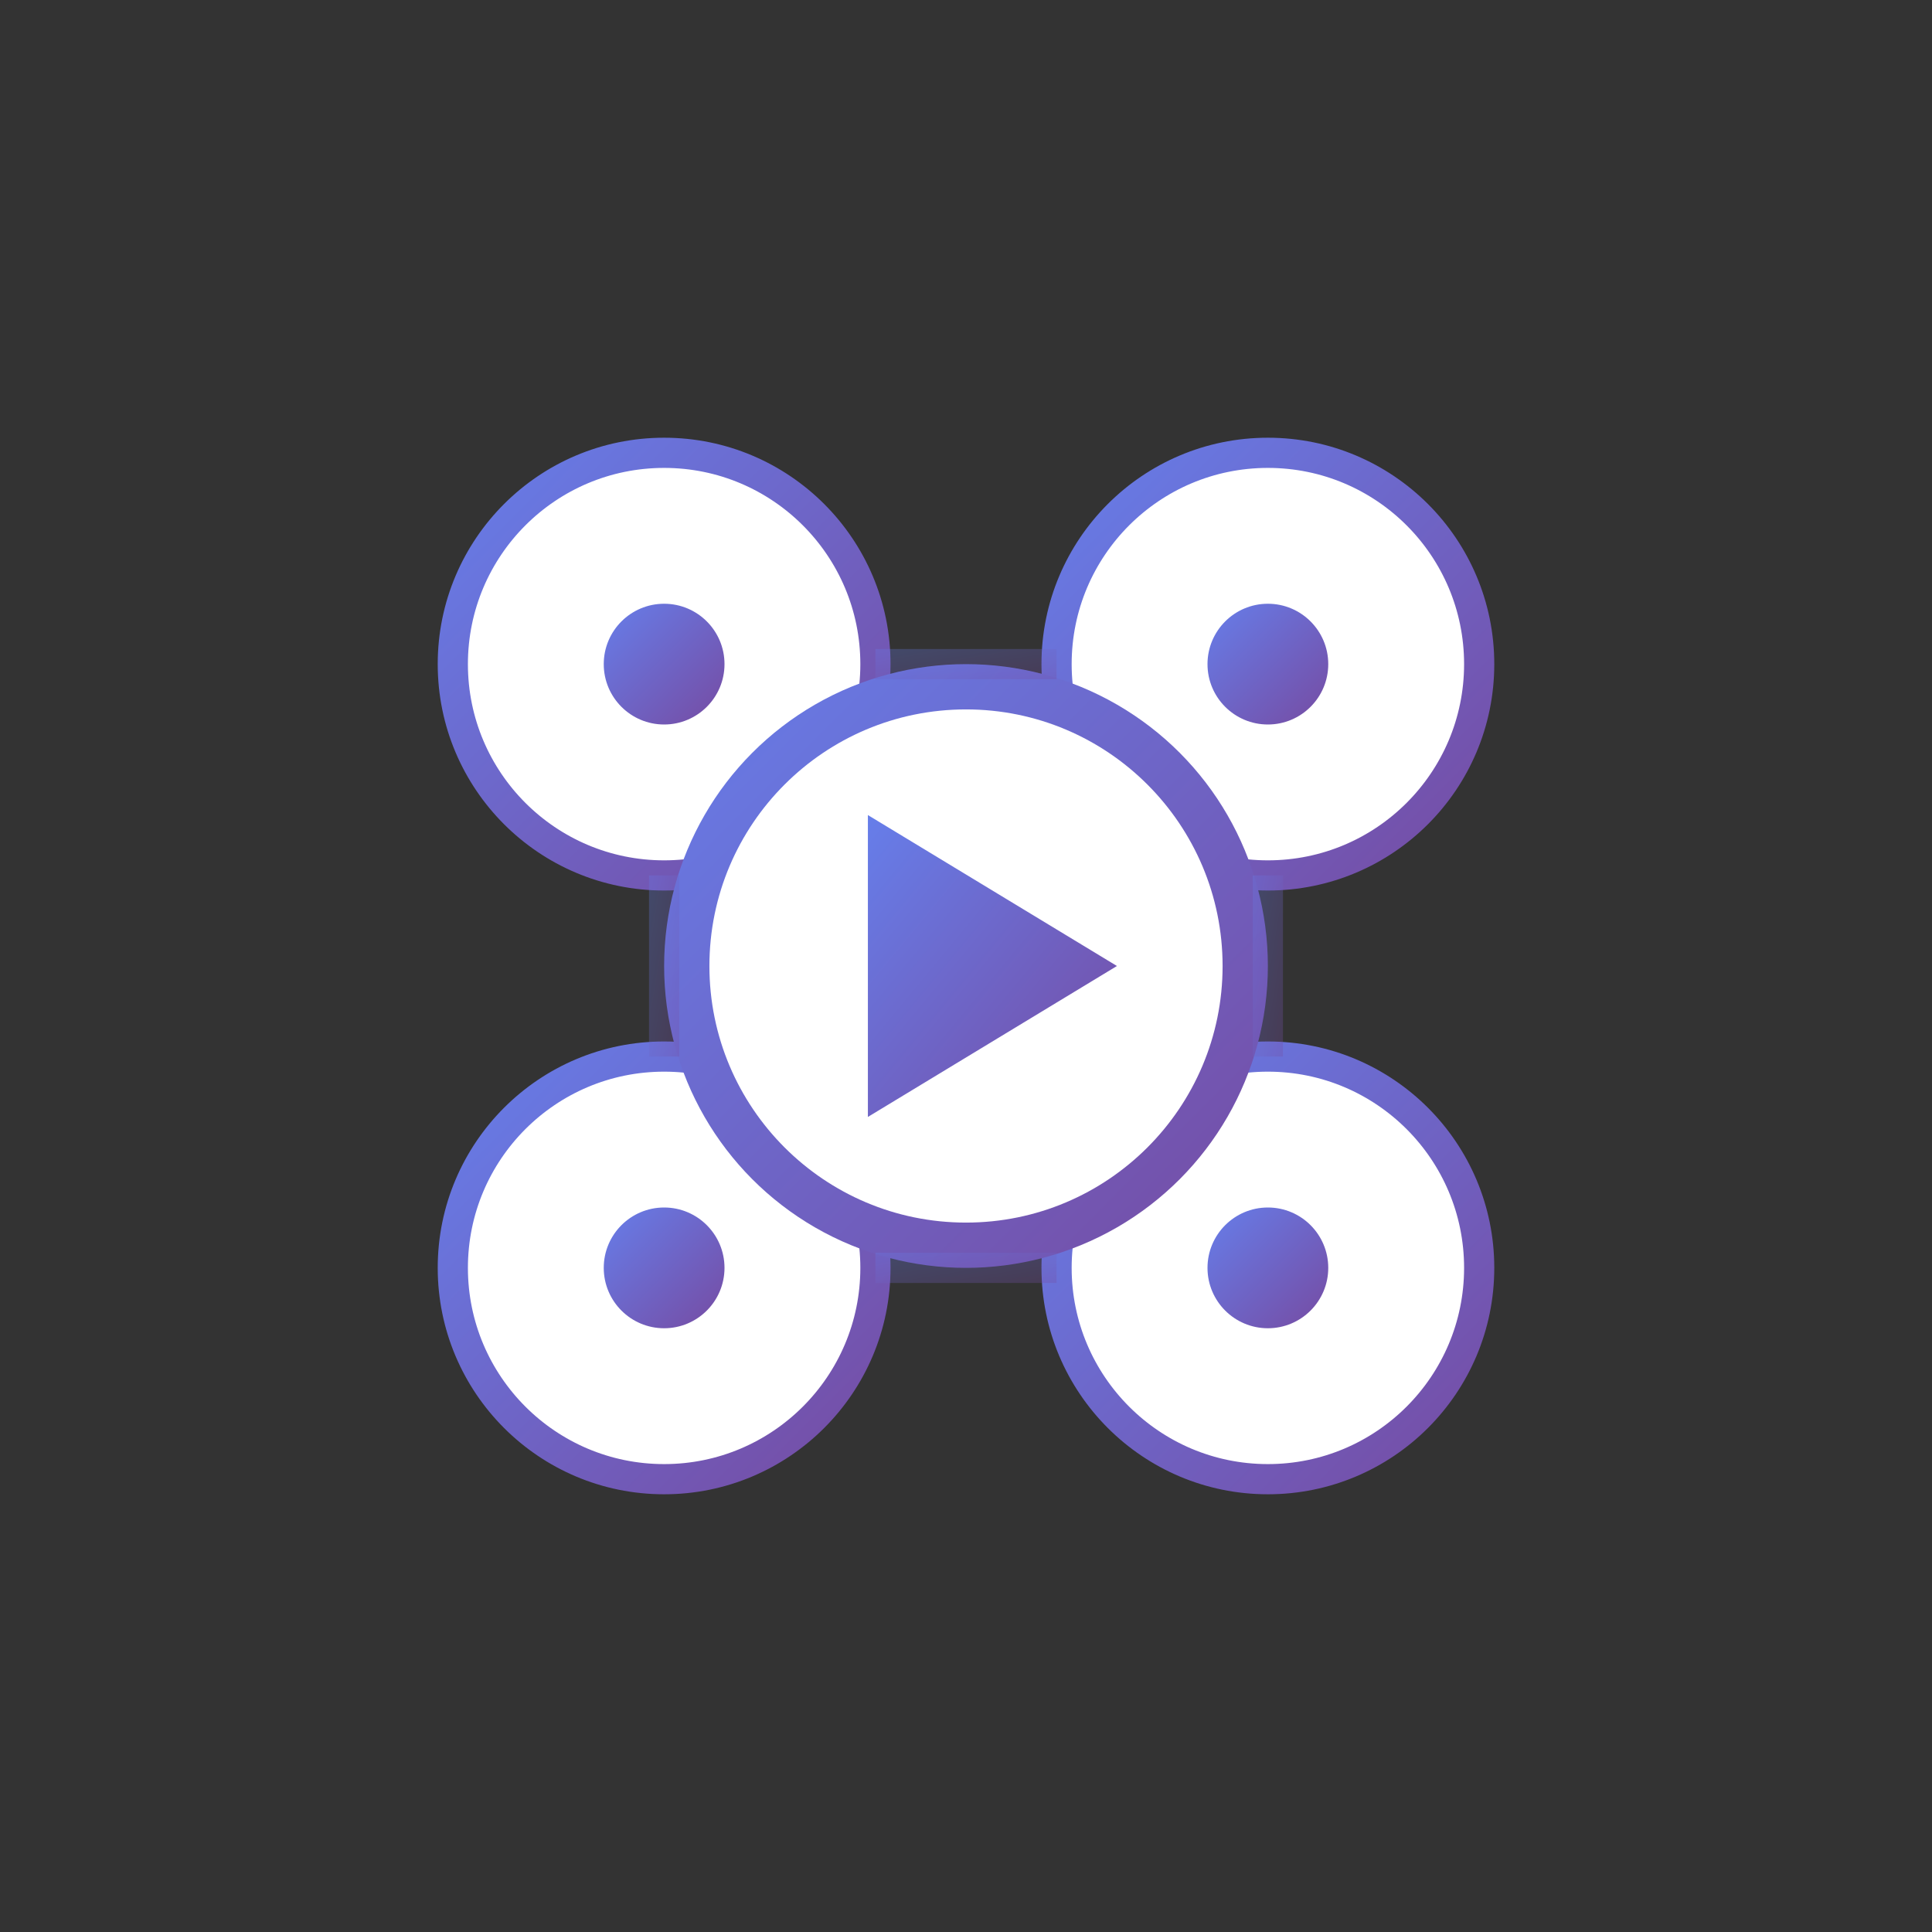
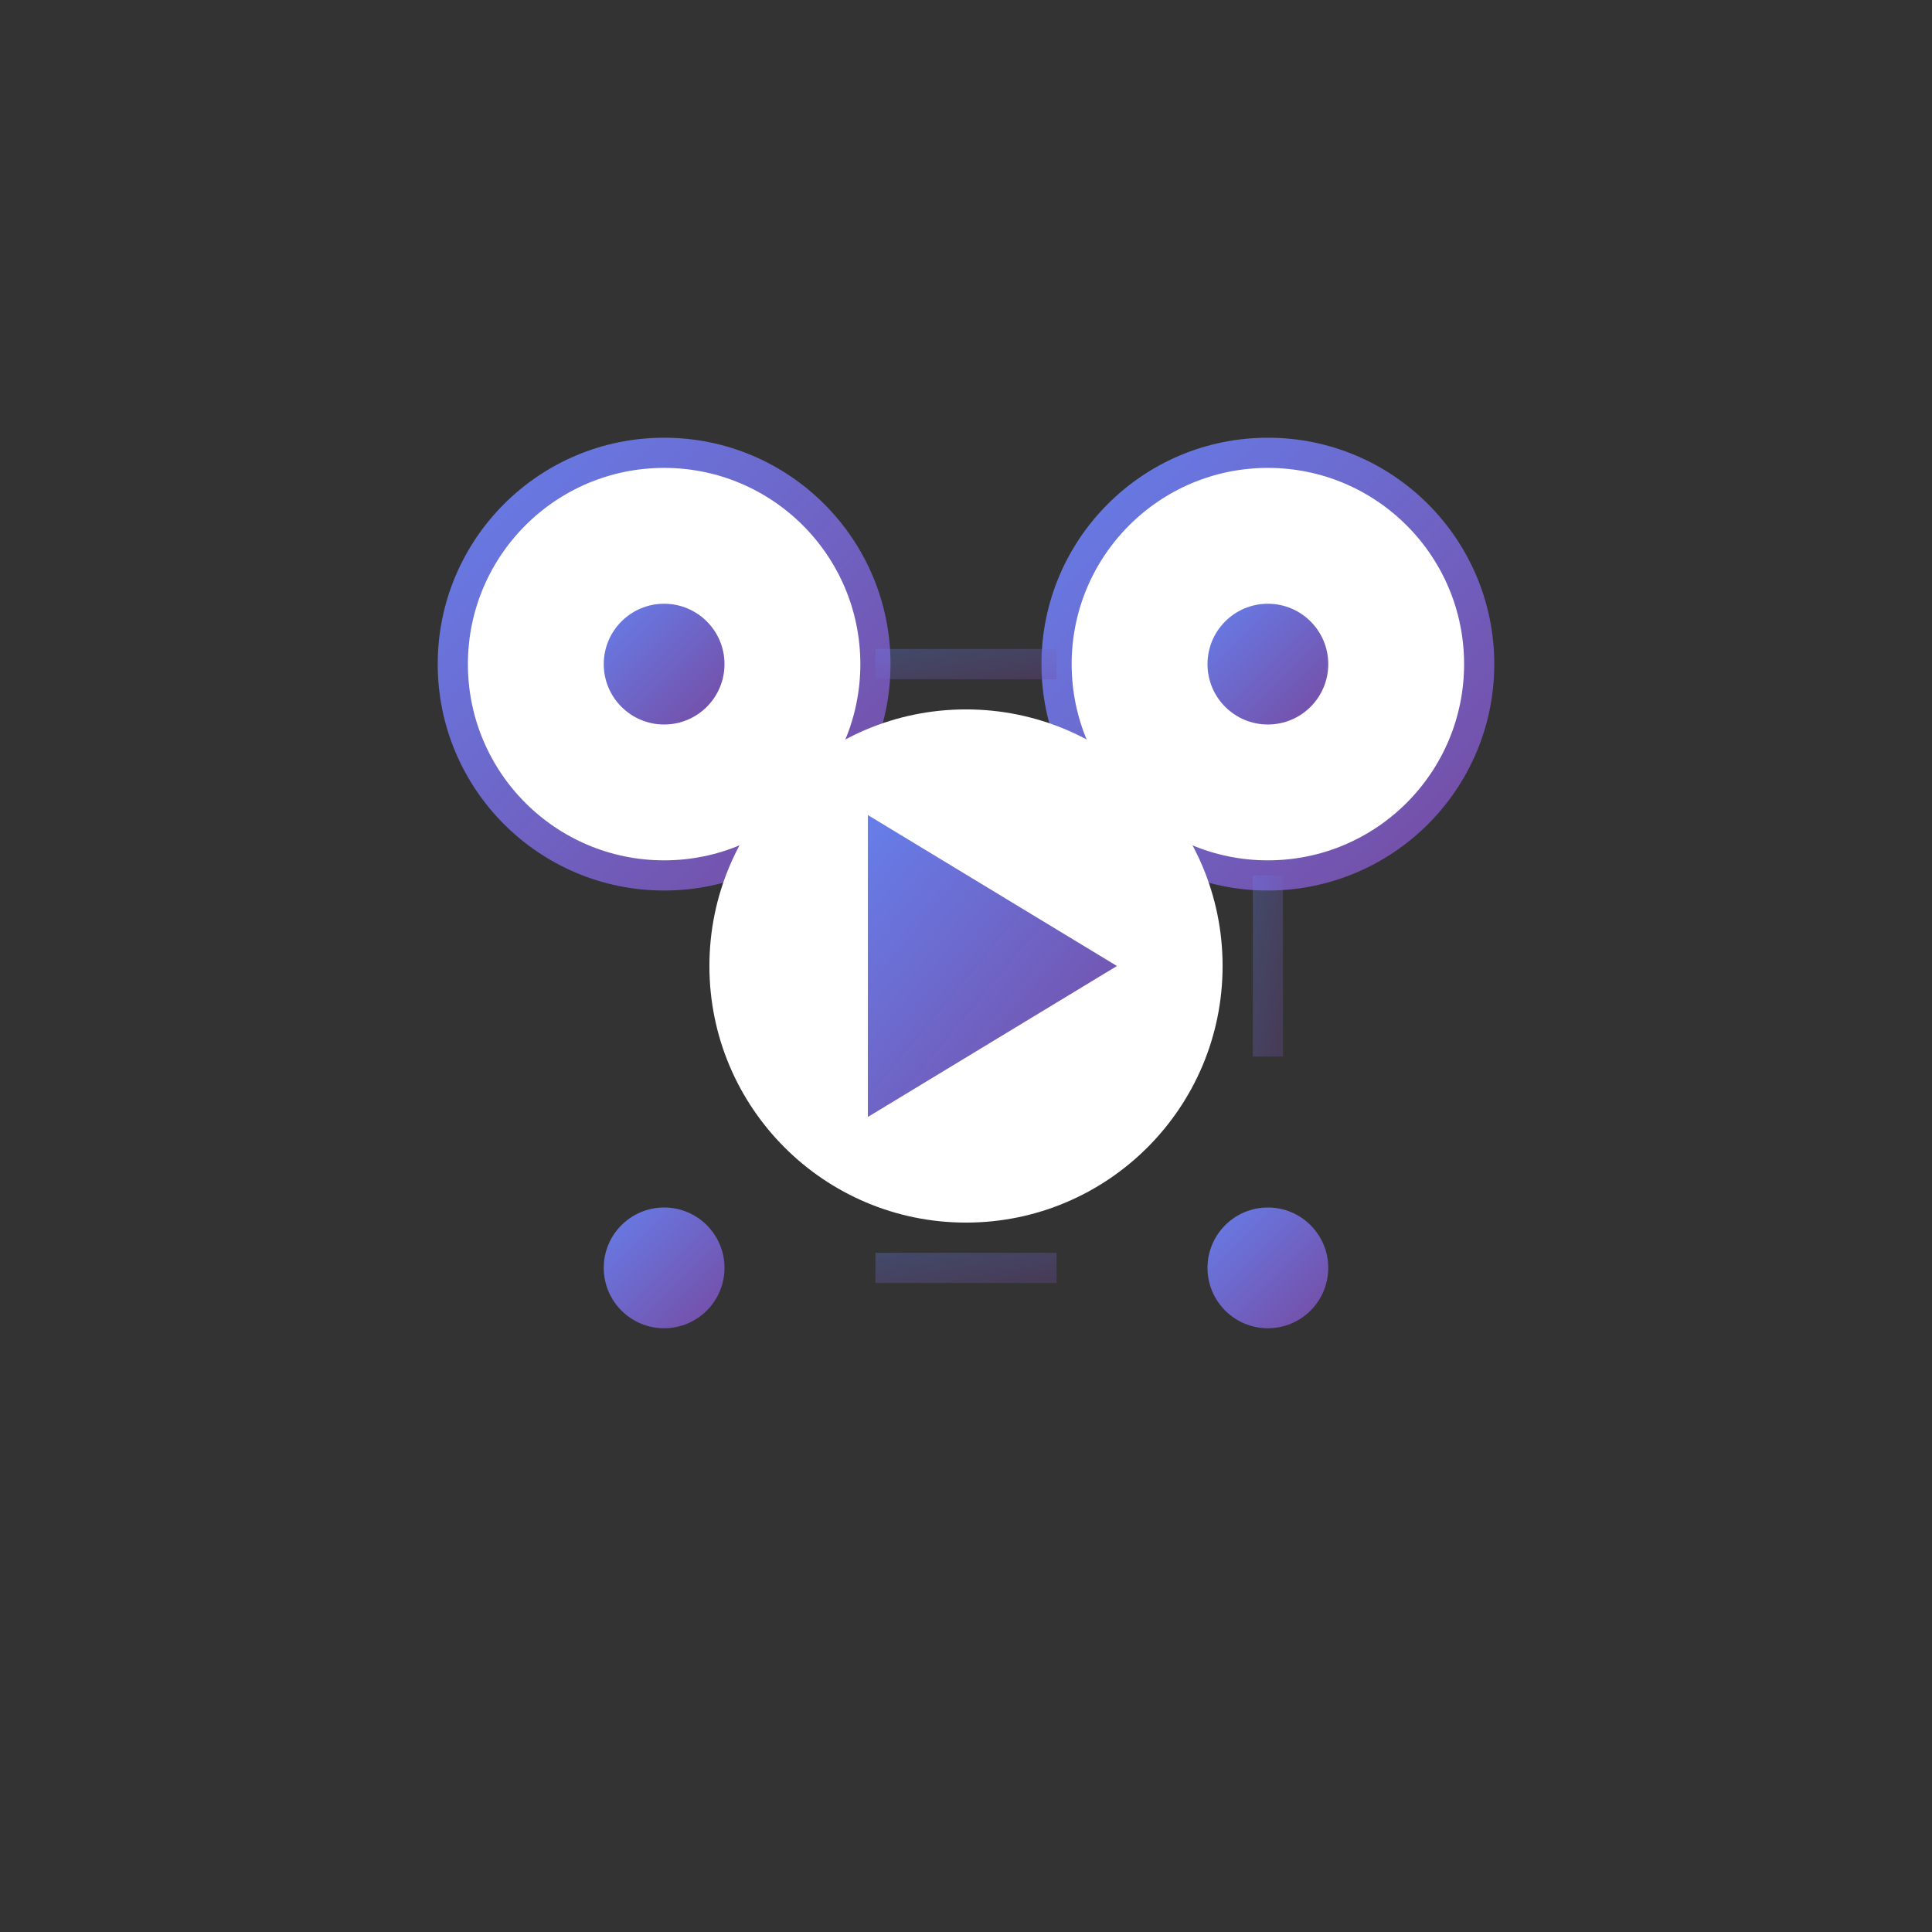
<svg xmlns="http://www.w3.org/2000/svg" viewBox="0 0 256 256" width="200" height="200">
  <rect x="0" y="0" width="256" height="256" fill="#333333" stroke="none" />
  <defs>
    <linearGradient id="ent-grad" x1="0%" y1="0%" x2="100%" y2="100%">
      <stop offset="0%" style="stop-color:#667eea" />
      <stop offset="100%" style="stop-color:#764ba2" />
    </linearGradient>
    <linearGradient id="ent-light" x1="0%" y1="0%" x2="100%" y2="100%">
      <stop offset="0%" style="stop-color:#8b9cff" />
      <stop offset="100%" style="stop-color:#9b6fc7" />
    </linearGradient>
  </defs>
  <circle cx="88" cy="88" r="28" fill="white" stroke="url(#ent-grad)" stroke-width="4" />
  <circle cx="168" cy="88" r="28" fill="white" stroke="url(#ent-grad)" stroke-width="4" />
-   <circle cx="88" cy="168" r="28" fill="white" stroke="url(#ent-grad)" stroke-width="4" />
-   <circle cx="168" cy="168" r="28" fill="white" stroke="url(#ent-grad)" stroke-width="4" />
  <circle cx="88" cy="88" r="8" fill="url(#ent-grad)" />
  <circle cx="168" cy="88" r="8" fill="url(#ent-grad)" />
  <circle cx="88" cy="168" r="8" fill="url(#ent-grad)" />
  <circle cx="168" cy="168" r="8" fill="url(#ent-grad)" />
-   <circle cx="128" cy="128" r="40" fill="url(#ent-grad)" />
  <circle cx="128" cy="128" r="34" fill="white" />
-   <path d="M 115 108 L 115 148 L 148 128 Z" fill="url(#ent-grad)" />
+   <path d="M 115 108 L 115 148 L 148 128 " fill="url(#ent-grad)" />
  <rect x="116" y="86" width="24" height="4" fill="url(#ent-grad)" opacity="0.3" />
  <rect x="116" y="166" width="24" height="4" fill="url(#ent-grad)" opacity="0.3" />
-   <rect x="86" y="116" width="4" height="24" fill="url(#ent-grad)" opacity="0.3" />
  <rect x="166" y="116" width="4" height="24" fill="url(#ent-grad)" opacity="0.3" />
</svg>